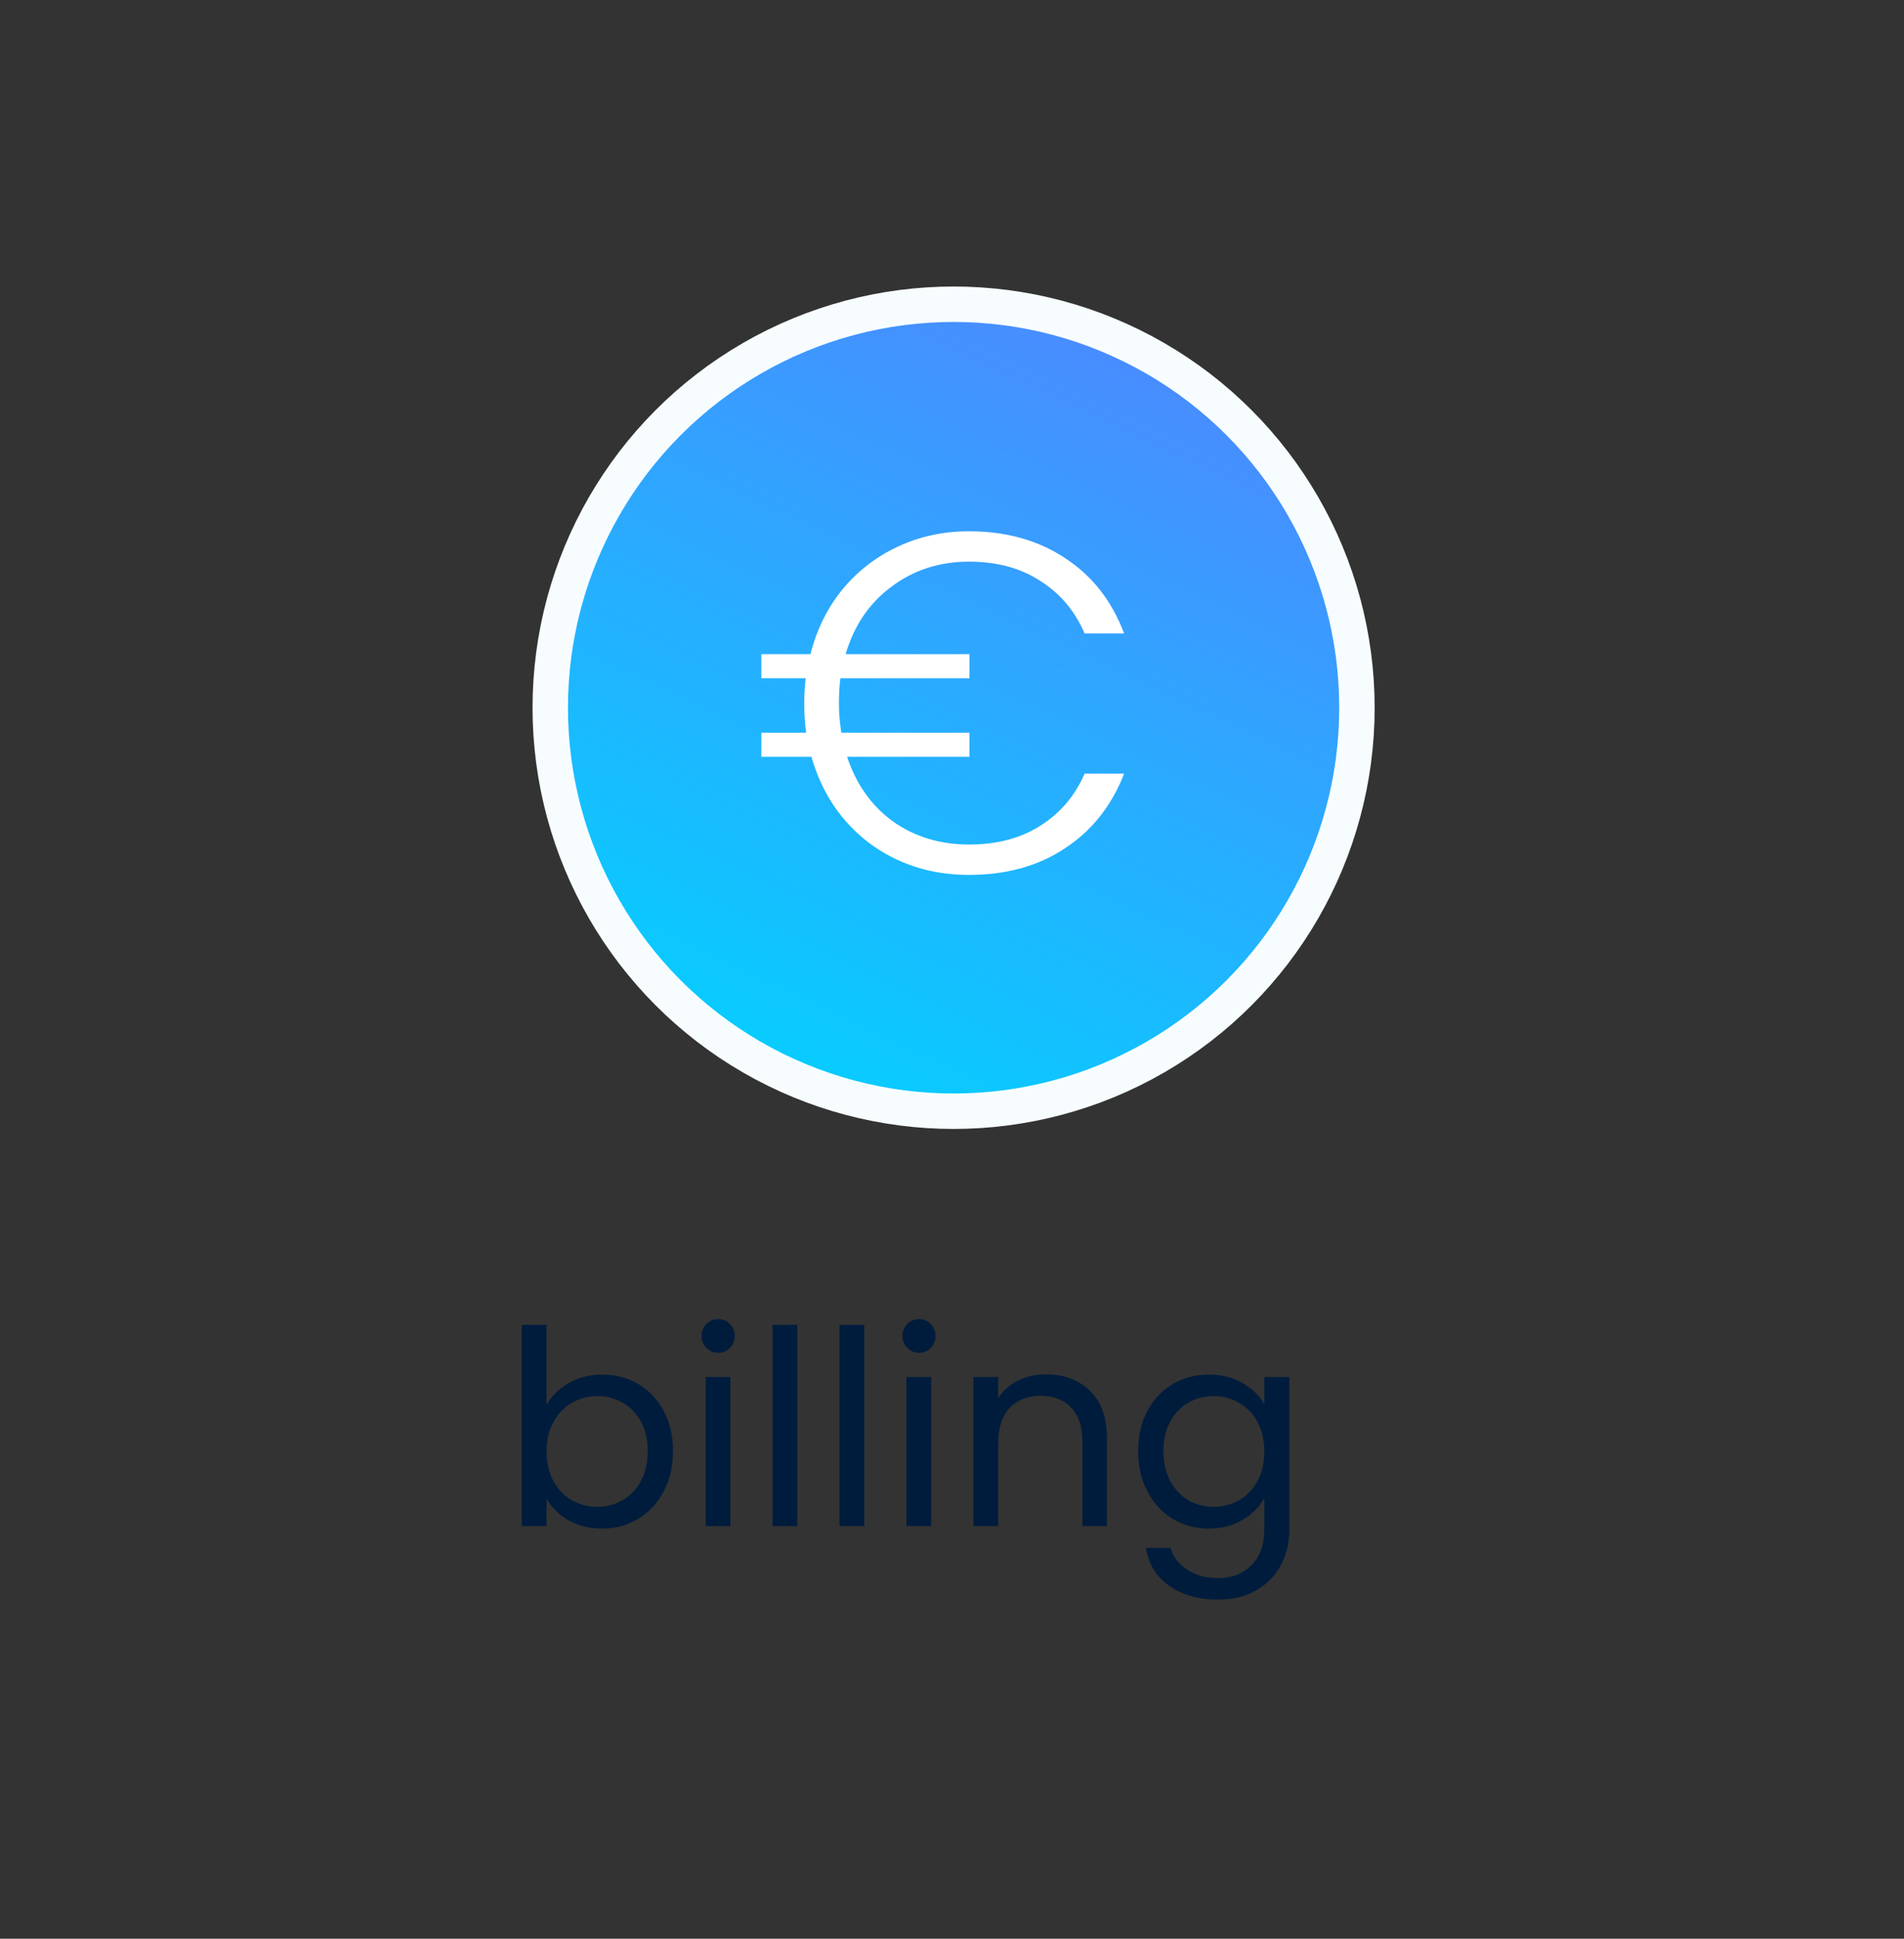
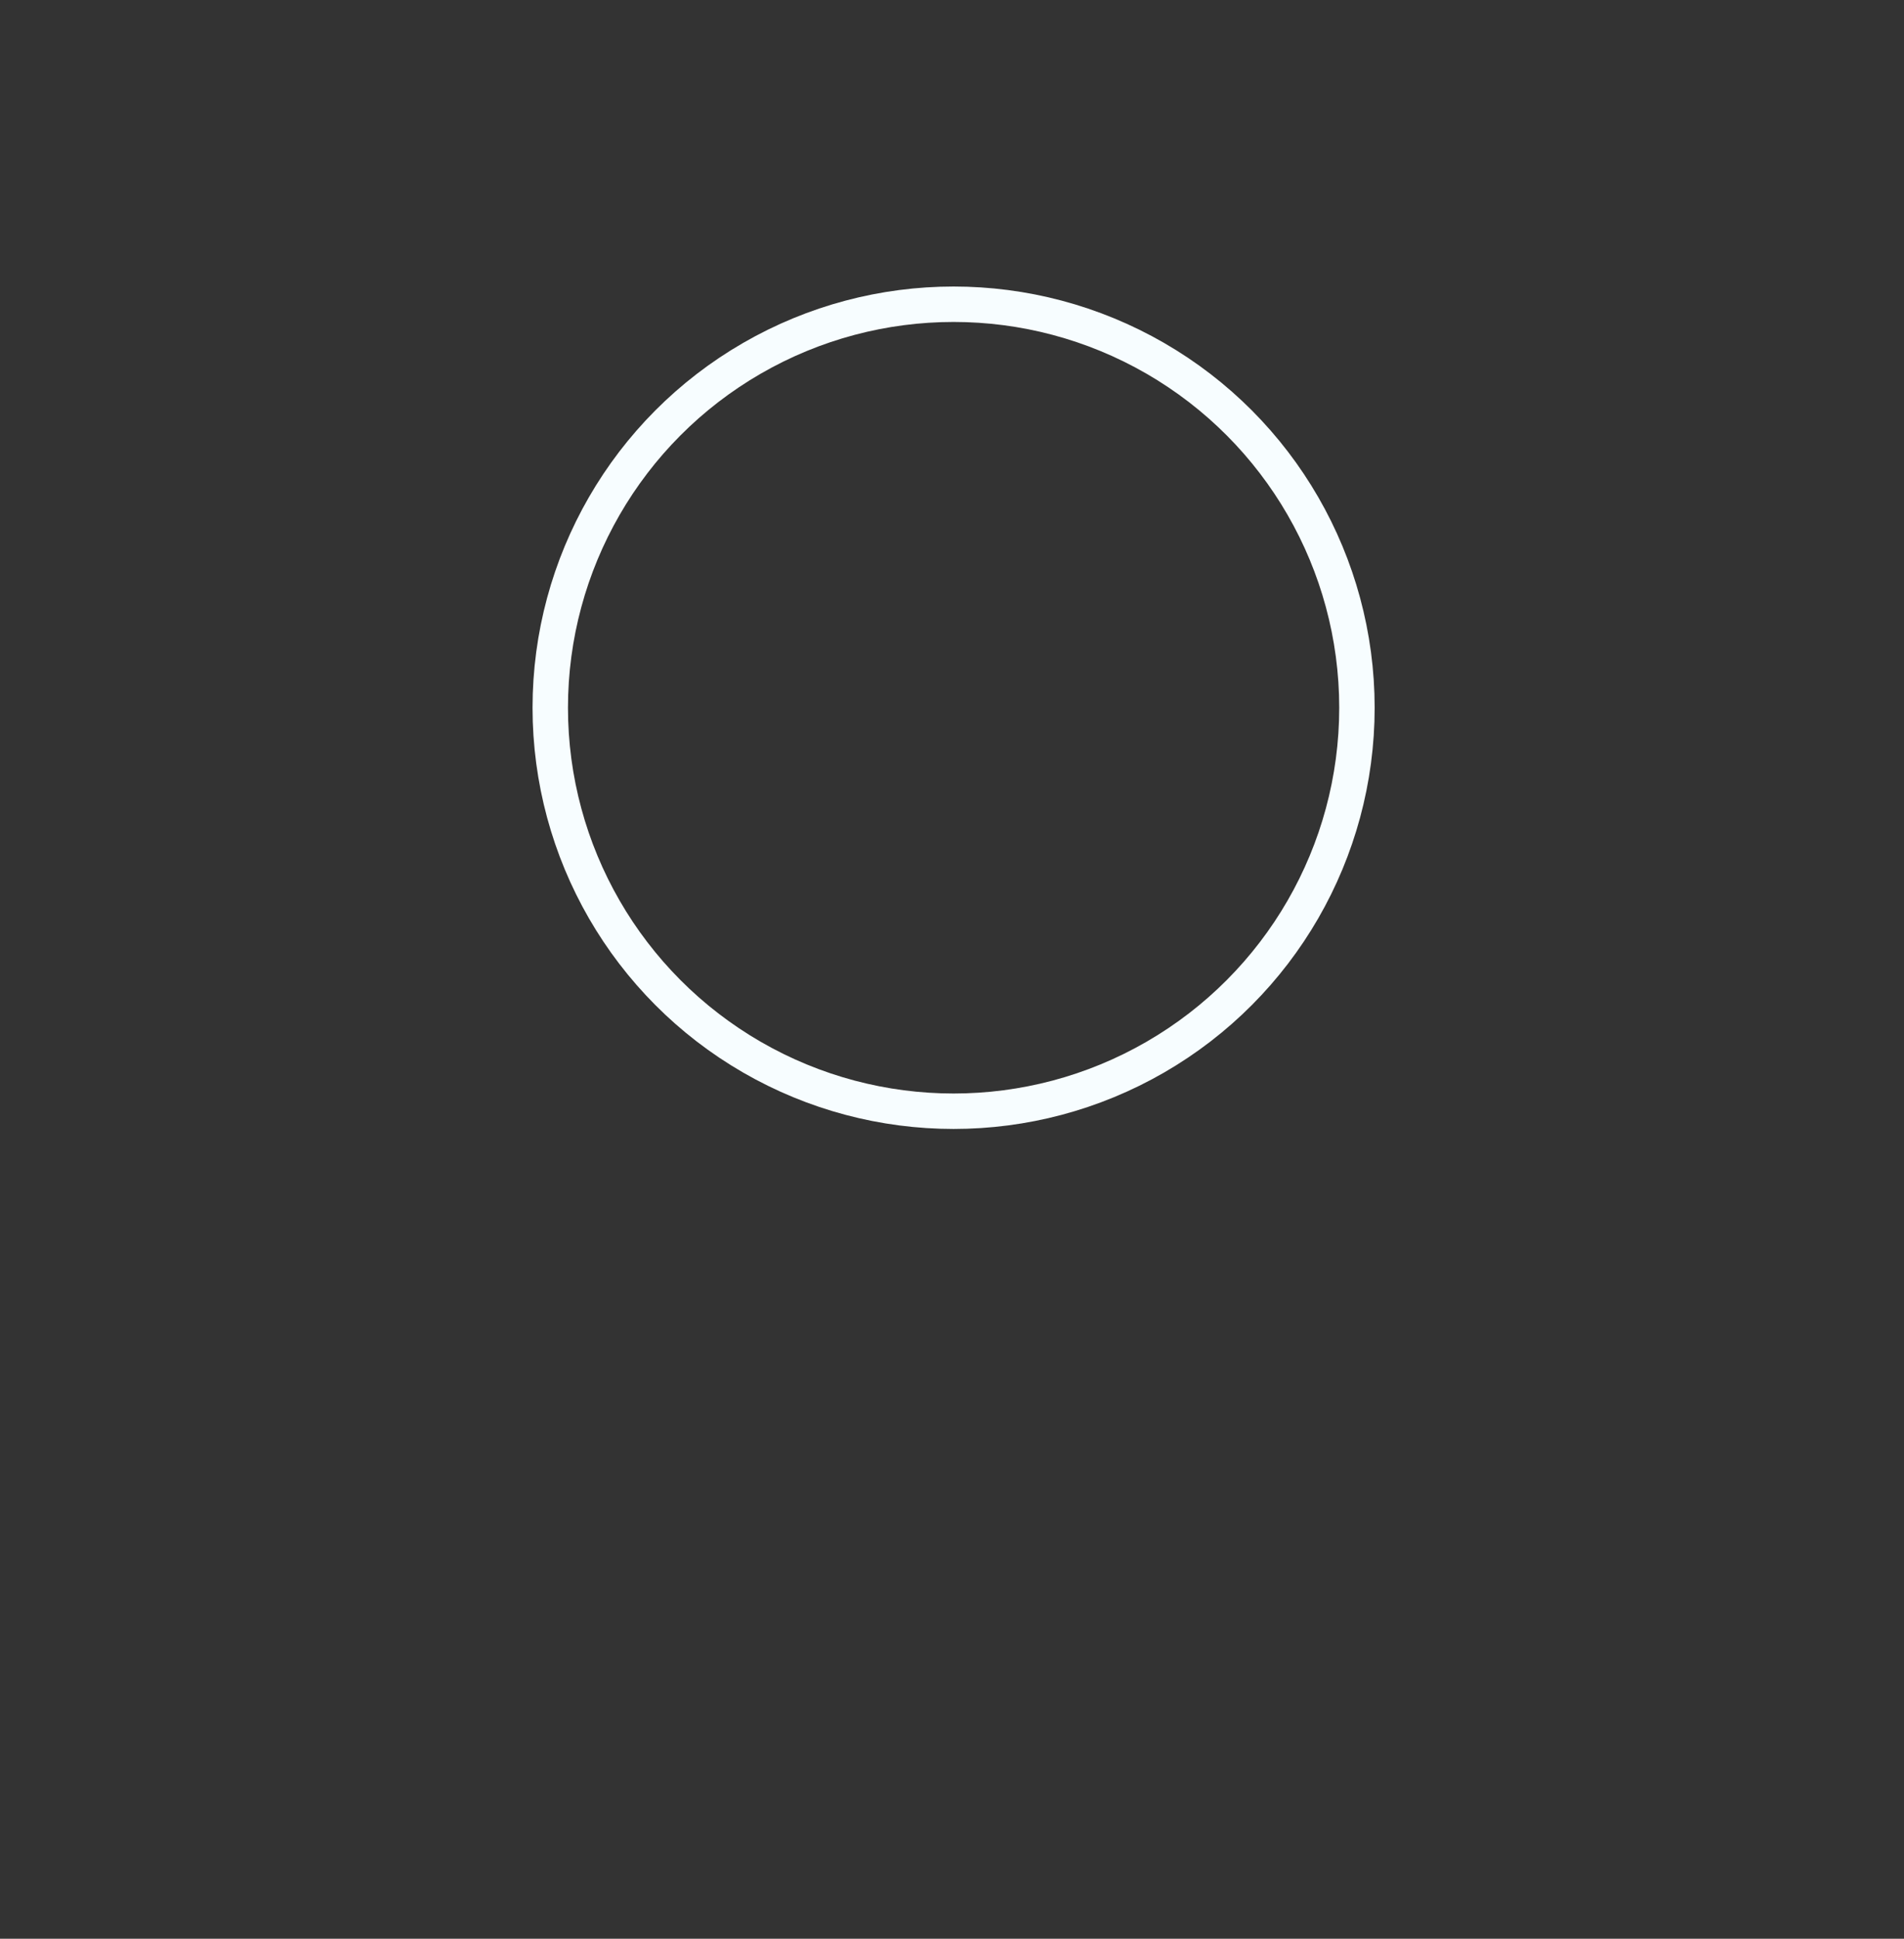
<svg xmlns="http://www.w3.org/2000/svg" width="56" height="57" viewBox="0 0 56 57" fill="none">
  <rect x="0" y="0" width="56" height="57" fill="#333333" stroke="none" />
-   <path d="M16.075 41.302C16.225 41.041 16.443 40.828 16.731 40.662C17.019 40.497 17.347 40.414 17.715 40.414C18.11 40.414 18.465 40.508 18.779 40.694C19.094 40.881 19.342 41.145 19.523 41.486C19.705 41.822 19.795 42.214 19.795 42.662C19.795 43.105 19.705 43.5 19.523 43.846C19.342 44.193 19.091 44.462 18.771 44.654C18.457 44.846 18.105 44.942 17.715 44.942C17.337 44.942 17.003 44.86 16.715 44.694C16.433 44.529 16.219 44.318 16.075 44.062V44.87H15.347V38.95H16.075V41.302ZM19.051 42.662C19.051 42.332 18.985 42.044 18.851 41.798C18.718 41.553 18.537 41.366 18.307 41.238C18.083 41.11 17.835 41.046 17.563 41.046C17.297 41.046 17.049 41.113 16.819 41.246C16.595 41.374 16.414 41.564 16.275 41.814C16.142 42.06 16.075 42.345 16.075 42.67C16.075 43.001 16.142 43.292 16.275 43.542C16.414 43.788 16.595 43.977 16.819 44.11C17.049 44.238 17.297 44.302 17.563 44.302C17.835 44.302 18.083 44.238 18.307 44.11C18.537 43.977 18.718 43.788 18.851 43.542C18.985 43.292 19.051 42.998 19.051 42.662ZM21.13 39.774C20.991 39.774 20.874 39.726 20.778 39.63C20.682 39.534 20.634 39.417 20.634 39.278C20.634 39.14 20.682 39.022 20.778 38.926C20.874 38.83 20.991 38.782 21.13 38.782C21.263 38.782 21.375 38.83 21.466 38.926C21.562 39.022 21.61 39.14 21.61 39.278C21.61 39.417 21.562 39.534 21.466 39.63C21.375 39.726 21.263 39.774 21.13 39.774ZM21.482 40.486V44.87H20.754V40.486H21.482ZM23.45 38.95V44.87H22.722V38.95H23.45ZM25.419 38.95V44.87H24.691V38.95H25.419ZM27.036 39.774C26.897 39.774 26.78 39.726 26.684 39.63C26.588 39.534 26.54 39.417 26.54 39.278C26.54 39.14 26.588 39.022 26.684 38.926C26.78 38.83 26.897 38.782 27.036 38.782C27.169 38.782 27.281 38.83 27.372 38.926C27.468 39.022 27.516 39.14 27.516 39.278C27.516 39.417 27.468 39.534 27.372 39.63C27.281 39.726 27.169 39.774 27.036 39.774ZM27.388 40.486V44.87H26.66V40.486H27.388ZM30.765 40.406C31.298 40.406 31.73 40.569 32.061 40.894C32.391 41.214 32.557 41.678 32.557 42.286V44.87H31.837V42.39C31.837 41.953 31.727 41.62 31.509 41.39C31.29 41.156 30.991 41.038 30.613 41.038C30.229 41.038 29.922 41.158 29.693 41.398C29.469 41.638 29.357 41.988 29.357 42.446V44.87H28.629V40.486H29.357V41.11C29.501 40.886 29.695 40.713 29.941 40.59C30.191 40.468 30.466 40.406 30.765 40.406ZM35.554 40.414C35.932 40.414 36.263 40.497 36.546 40.662C36.834 40.828 37.047 41.036 37.186 41.286V40.486H37.922V44.966C37.922 45.366 37.836 45.721 37.666 46.03C37.495 46.345 37.25 46.59 36.93 46.766C36.615 46.942 36.247 47.03 35.826 47.03C35.25 47.03 34.77 46.894 34.386 46.622C34.002 46.35 33.775 45.98 33.706 45.51H34.426C34.506 45.777 34.671 45.99 34.922 46.15C35.172 46.316 35.474 46.398 35.826 46.398C36.226 46.398 36.551 46.273 36.802 46.022C37.058 45.772 37.186 45.42 37.186 44.966V44.046C37.042 44.302 36.828 44.516 36.546 44.686C36.263 44.857 35.932 44.942 35.554 44.942C35.164 44.942 34.81 44.846 34.49 44.654C34.175 44.462 33.927 44.193 33.746 43.846C33.564 43.5 33.474 43.105 33.474 42.662C33.474 42.214 33.564 41.822 33.746 41.486C33.927 41.145 34.175 40.881 34.49 40.694C34.81 40.508 35.164 40.414 35.554 40.414ZM37.186 42.67C37.186 42.34 37.119 42.052 36.986 41.806C36.852 41.561 36.671 41.374 36.442 41.246C36.218 41.113 35.97 41.046 35.698 41.046C35.426 41.046 35.178 41.11 34.954 41.238C34.73 41.366 34.551 41.553 34.418 41.798C34.284 42.044 34.218 42.332 34.218 42.662C34.218 42.998 34.284 43.292 34.418 43.542C34.551 43.788 34.73 43.977 34.954 44.11C35.178 44.238 35.426 44.302 35.698 44.302C35.97 44.302 36.218 44.238 36.442 44.11C36.671 43.977 36.852 43.788 36.986 43.542C37.119 43.292 37.186 43.001 37.186 42.67Z" fill="#001C3C" />
-   <circle cx="28.047" cy="20.808" r="11.863" fill="url(#paint0_linear_3771_6704)" />
-   <circle cx="28.047" cy="20.808" r="11.863" fill="url(#paint1_linear_3771_6704)" />
-   <circle cx="28.047" cy="20.808" r="11.863" fill="url(#paint2_linear_3771_6704)" />
  <circle cx="28.047" cy="20.808" r="11.863" stroke="#F7FDFF" stroke-width="1.042" />
-   <path d="M28.5 24.83C29.321 24.83 30.02 24.646 30.597 24.277C31.182 23.909 31.617 23.399 31.9 22.747H33.062C32.694 23.692 32.113 24.424 31.319 24.943C30.535 25.463 29.595 25.723 28.5 25.723C27.385 25.723 26.407 25.411 25.567 24.788C24.735 24.155 24.169 23.309 23.866 22.251H22.393V21.543H23.711C23.673 21.288 23.654 21 23.654 20.679C23.654 20.424 23.668 20.178 23.697 19.942H22.393V19.233H23.838C24.018 18.516 24.329 17.883 24.773 17.335C25.227 16.787 25.77 16.367 26.403 16.074C27.045 15.772 27.744 15.62 28.5 15.62C29.595 15.62 30.54 15.885 31.333 16.414C32.127 16.933 32.703 17.67 33.062 18.624H31.9C31.617 17.963 31.182 17.448 30.597 17.08C30.02 16.702 29.321 16.513 28.5 16.513C27.631 16.513 26.87 16.759 26.218 17.25C25.567 17.732 25.118 18.393 24.872 19.233H28.514V19.942H24.717C24.688 20.178 24.674 20.424 24.674 20.679C24.674 20.953 24.698 21.241 24.745 21.543H28.514V22.251H24.915C25.18 23.054 25.628 23.687 26.261 24.15C26.903 24.603 27.65 24.83 28.5 24.83Z" fill="white" />
  <defs>
    <linearGradient id="paint0_linear_3771_6704" x1="37.876" y1="9.466" x2="11.868" y2="19.095" gradientUnits="userSpaceOnUse">
      <stop stop-color="#F2E6FF" />
      <stop offset="1" stop-color="#DCF9FF" />
    </linearGradient>
    <linearGradient id="paint1_linear_3771_6704" x1="47.134" y1="35.302" x2="10.549" y2="37.825" gradientUnits="userSpaceOnUse">
      <stop offset="0.026" stop-color="#CFF656" />
      <stop offset="0.541" stop-color="#50D2DA" />
      <stop offset="1" stop-color="#06C9F3" />
    </linearGradient>
    <linearGradient id="paint2_linear_3771_6704" x1="37.198" y1="11.087" x2="26.859" y2="33.015" gradientUnits="userSpaceOnUse">
      <stop stop-color="#4C89FF" />
      <stop offset="1" stop-color="#08CCFF" />
    </linearGradient>
  </defs>
</svg>